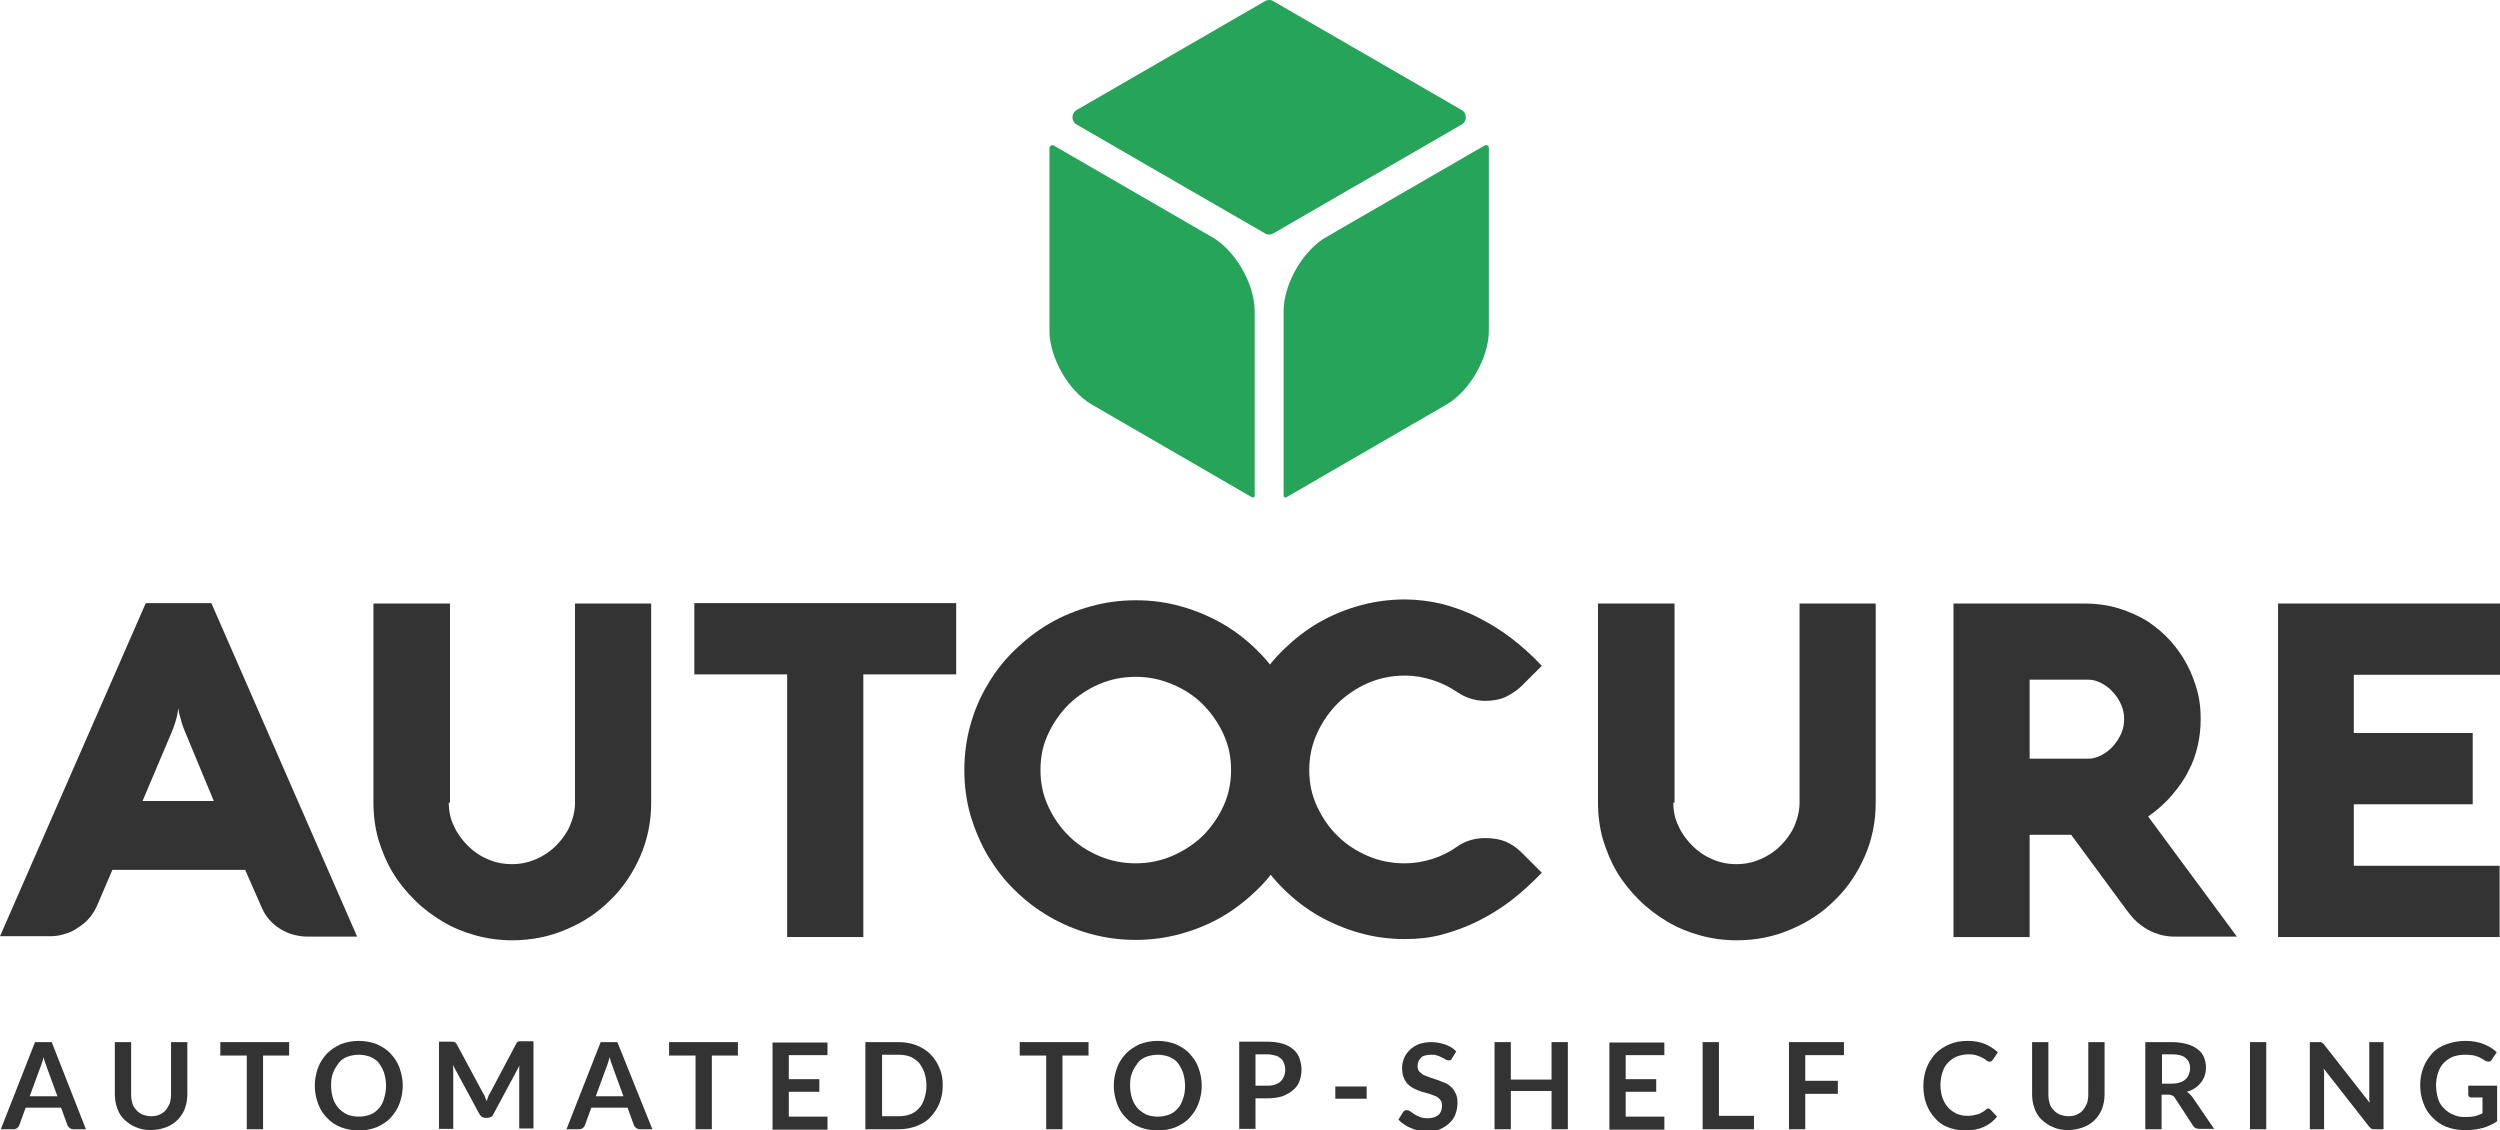
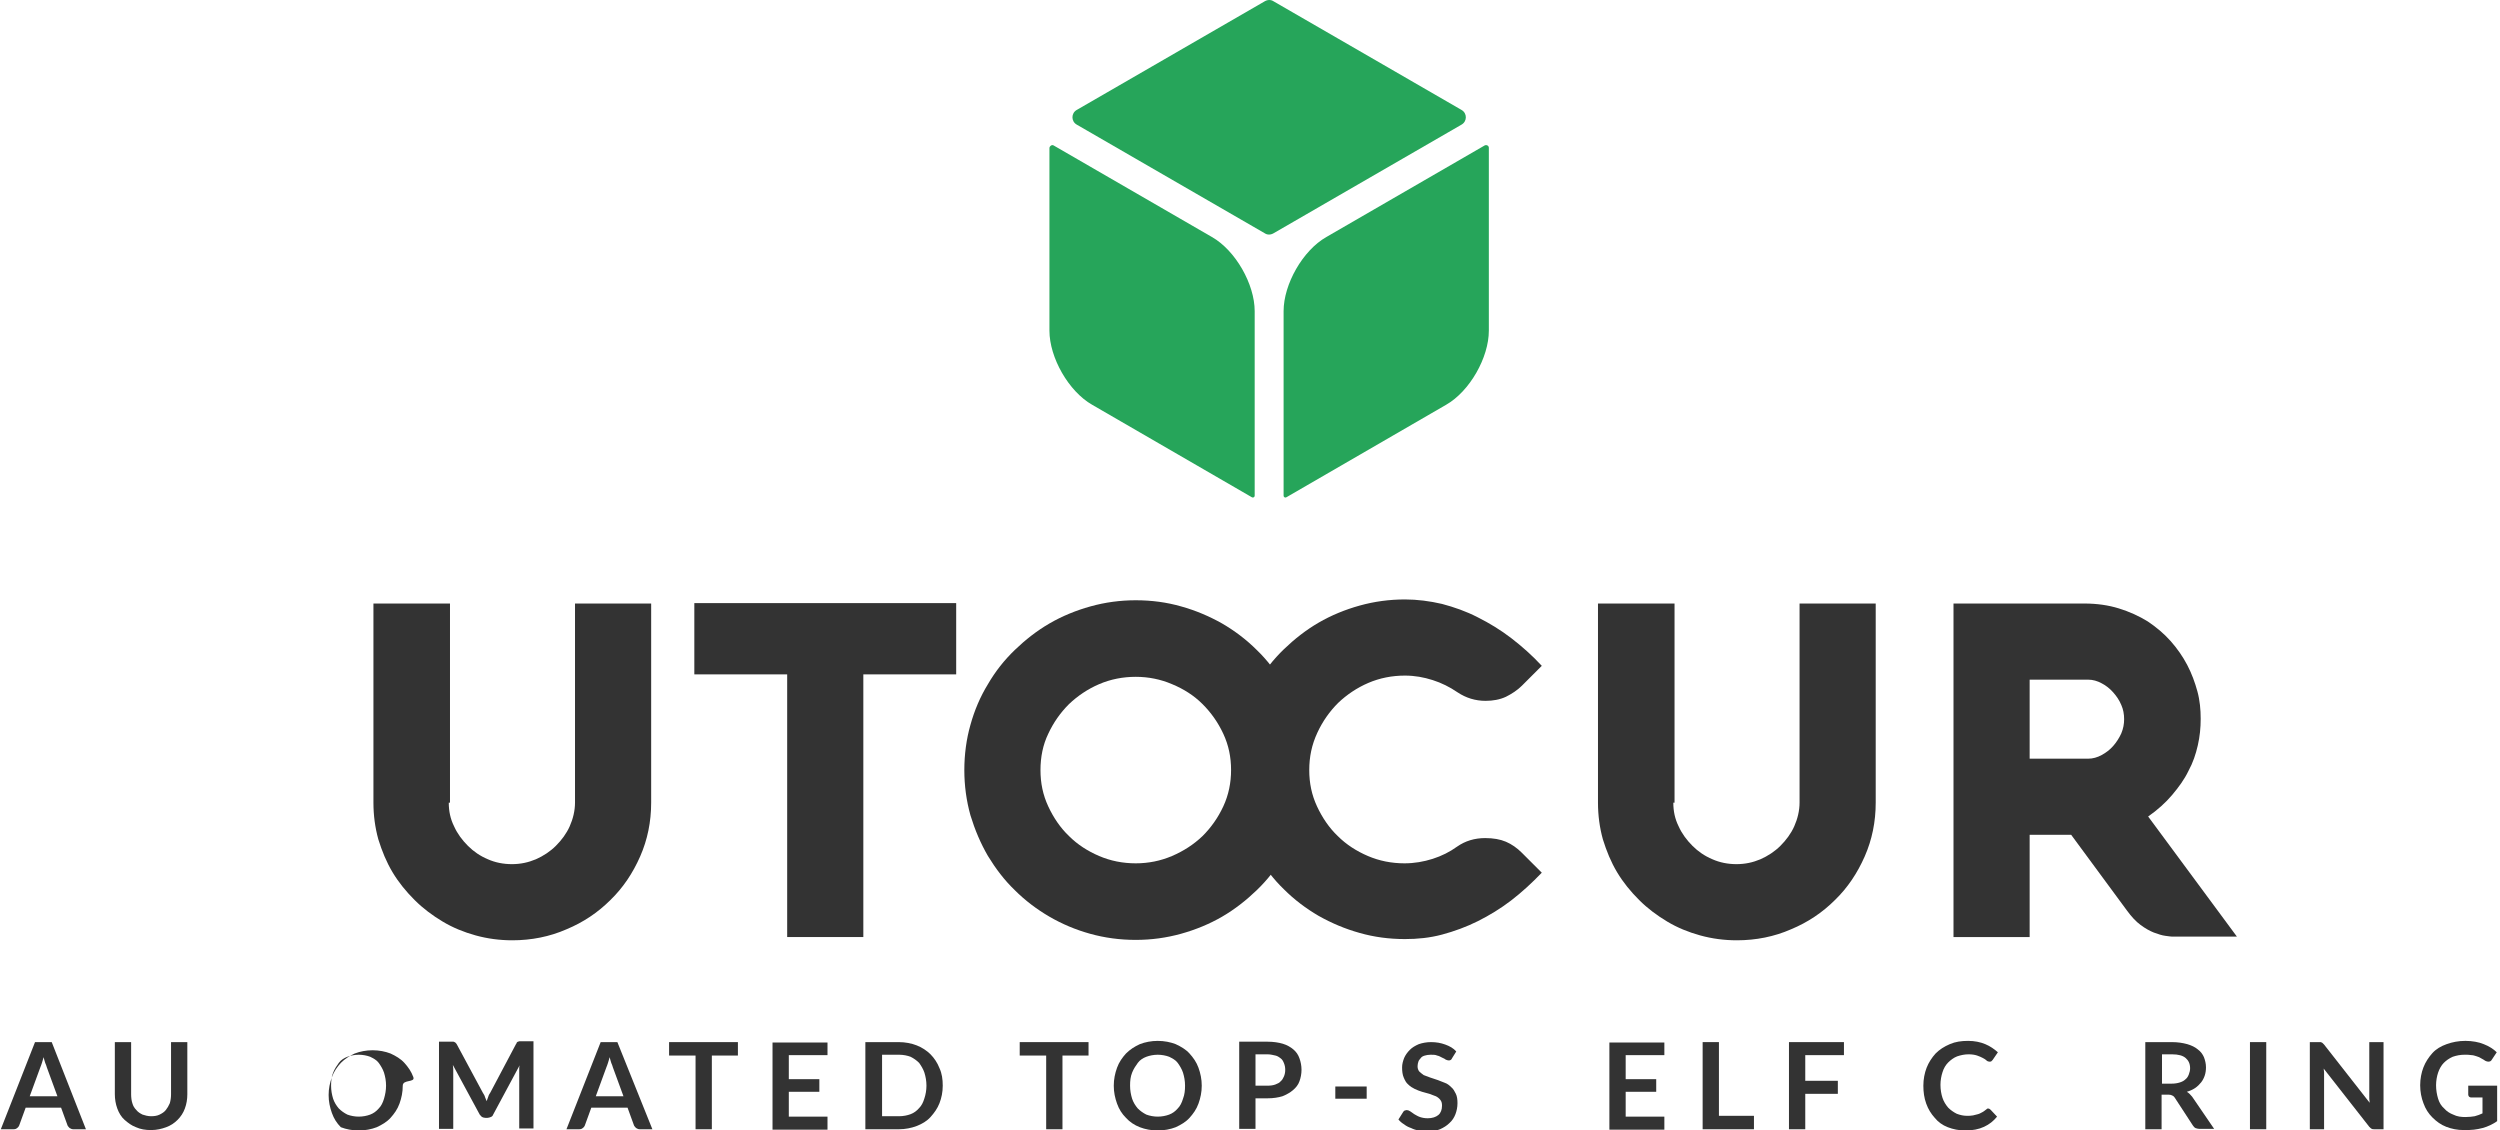
<svg xmlns="http://www.w3.org/2000/svg" version="1.1" id="Layer_1" x="0px" y="0px" viewBox="0 0 613.9 277.5" style="enable-background:new 0 0 613.9 277.5;" xml:space="preserve">
  <style type="text/css">
	.st0{fill:#333333;}
	.st1{fill:#26A55A;}
</style>
  <g>
    <g>
-       <path class="st0" d="M35.8,148.1h16.1l35.8,81.9H75.6c-1.3,0-2.5-0.2-3.6-0.5c-1.2-0.3-2.2-0.8-3.2-1.4c-1-0.6-1.9-1.4-2.7-2.3    c-0.8-0.9-1.4-1.9-1.9-3.1l-4-9.1H27.6l-3.9,9.1c-0.5,1-1.1,2-1.9,2.9c-0.8,0.9-1.7,1.6-2.8,2.3c-1,0.7-2.1,1.2-3.3,1.5    c-1.2,0.4-2.4,0.5-3.5,0.5H0L35.8,148.1z M35,196.7h17.5l-7.1-17.1c-0.3-0.8-0.6-1.5-0.8-2.2c-0.2-0.7-0.3-1.3-0.5-1.8    c-0.2-0.6-0.2-1.2-0.3-1.7c-0.1,0.5-0.2,1.1-0.3,1.8c-0.1,0.5-0.3,1.1-0.5,1.8s-0.5,1.4-0.8,2.2L35,196.7z" />
      <path class="st0" d="M110.2,197.1c0,2.1,0.4,4,1.3,5.8c0.8,1.8,2,3.4,3.4,4.8c1.4,1.4,3,2.5,4.9,3.3c1.8,0.8,3.8,1.2,5.9,1.2    c2.1,0,4-0.4,5.9-1.2c1.8-0.8,3.5-1.9,4.9-3.3c1.4-1.4,2.6-3,3.4-4.8c0.8-1.8,1.3-3.8,1.3-5.8v-48.9h18.7v48.9    c0,4.7-0.9,9.1-2.7,13.2c-1.8,4.1-4.2,7.7-7.3,10.7c-3.1,3.1-6.7,5.5-10.8,7.2c-4.1,1.8-8.6,2.7-13.3,2.7c-3.1,0-6.1-0.4-9-1.2    c-2.9-0.8-5.6-1.9-8.1-3.4c-2.5-1.5-4.8-3.2-6.9-5.3c-2.1-2.1-3.9-4.3-5.4-6.8c-1.5-2.5-2.6-5.2-3.5-8.1c-0.8-2.9-1.2-5.9-1.2-9    v-48.9h18.8V197.1z" />
      <path class="st0" d="M170.5,165.6v-17.5h64.3v17.5H212v64.5h-18.7v-64.5H170.5z" />
      <g>
        <path class="st0" d="M236.8,189.1c0-3.8,0.5-7.6,1.5-11.1c1-3.6,2.4-6.9,4.3-10c1.8-3.1,4-5.9,6.6-8.4c2.6-2.5,5.4-4.7,8.5-6.5     c3.1-1.8,6.5-3.2,10.1-4.2c3.6-1,7.3-1.5,11.1-1.5c3.9,0,7.6,0.5,11.1,1.5c3.6,1,6.9,2.4,10.1,4.2c3.1,1.8,6,4,8.5,6.5     c2.6,2.5,4.7,5.3,6.6,8.4c1.8,3.1,3.2,6.4,4.3,10c1,3.6,1.5,7.3,1.5,11.1c0,3.9-0.5,7.6-1.5,11.1c-1,3.6-2.4,6.9-4.3,10     c-1.8,3.1-4,5.9-6.6,8.4c-2.6,2.5-5.4,4.7-8.5,6.5c-3.1,1.8-6.5,3.2-10.1,4.2c-3.6,1-7.3,1.5-11.1,1.5c-3.9,0-7.6-0.5-11.2-1.5     c-3.6-1-6.9-2.4-10-4.2c-3.1-1.8-6-4-8.5-6.5c-2.6-2.5-4.7-5.3-6.6-8.4c-1.8-3.1-3.2-6.4-4.3-10     C237.3,196.6,236.8,192.9,236.8,189.1z M255.5,189.1c0,3.2,0.6,6.1,1.9,8.9c1.3,2.8,3,5.3,5.1,7.3c2.1,2.1,4.6,3.7,7.4,4.9     c2.8,1.2,5.8,1.8,9,1.8c3.1,0,6.1-0.6,8.9-1.8c2.8-1.2,5.3-2.8,7.5-4.9c2.1-2.1,3.8-4.5,5.1-7.3c1.3-2.8,1.9-5.8,1.9-8.9     c0-3.2-0.6-6.1-1.9-8.9c-1.3-2.8-3-5.2-5.1-7.3c-2.1-2.1-4.6-3.7-7.5-4.9c-2.8-1.2-5.8-1.8-8.9-1.8c-3.2,0-6.2,0.6-9,1.8     c-2.8,1.2-5.3,2.9-7.4,4.9c-2.1,2.1-3.8,4.5-5.1,7.3C256.1,182.9,255.5,185.9,255.5,189.1z" />
        <path class="st0" d="M321.5,189.1c0,3.2,0.6,6.1,1.9,8.9c1.3,2.8,3,5.3,5.1,7.3c2.1,2.1,4.6,3.7,7.4,4.9c2.8,1.2,5.8,1.8,9,1.8     c2.4,0,4.7-0.4,6.9-1.1c2.2-0.7,4.2-1.7,6-3c2-1.4,4.3-2.1,6.9-2.1c2,0,3.7,0.3,5.1,0.9c1.4,0.6,2.7,1.5,3.9,2.7l4.9,4.9     c-2.4,2.5-4.9,4.8-7.5,6.8c-2.6,2-5.4,3.7-8.2,5.1s-5.8,2.5-8.8,3.3c-3,0.8-6,1.1-9.1,1.1c-3.9,0-7.6-0.5-11.1-1.5     c-3.6-1-6.9-2.4-10.1-4.2c-3.1-1.8-6-4-8.5-6.5c-2.6-2.5-4.7-5.3-6.6-8.4c-1.8-3.1-3.2-6.4-4.3-10c-1-3.6-1.5-7.3-1.5-11.1     c0-3.8,0.5-7.6,1.5-11.1c1-3.6,2.4-6.9,4.3-10c1.8-3.1,4-5.9,6.6-8.4c2.6-2.5,5.4-4.7,8.5-6.5c3.1-1.8,6.5-3.2,10.1-4.2     c3.6-1,7.3-1.5,11.1-1.5c3,0,6.1,0.4,9.1,1.1c3,0.8,5.9,1.8,8.8,3.3c2.8,1.4,5.6,3.1,8.2,5.1c2.6,2,5.2,4.3,7.5,6.8l-4.9,4.9     c-1.1,1.1-2.5,2-3.9,2.7c-1.5,0.7-3.2,1-5,1c-2.5,0-4.8-0.7-6.9-2.1c-1.9-1.3-3.9-2.3-6.1-3s-4.4-1.1-6.8-1.1     c-3.2,0-6.2,0.6-9,1.8c-2.8,1.2-5.3,2.9-7.4,4.9c-2.1,2.1-3.8,4.5-5.1,7.3C322.1,182.9,321.5,185.9,321.5,189.1z" />
      </g>
      <path class="st0" d="M410.9,197.1c0,2.1,0.4,4,1.3,5.8c0.8,1.8,2,3.4,3.4,4.8c1.4,1.4,3,2.5,4.9,3.3c1.8,0.8,3.8,1.2,5.9,1.2    c2.1,0,4-0.4,5.9-1.2c1.8-0.8,3.5-1.9,4.9-3.3c1.4-1.4,2.6-3,3.4-4.8c0.8-1.8,1.3-3.8,1.3-5.8v-48.9h18.7v48.9    c0,4.7-0.9,9.1-2.7,13.2c-1.8,4.1-4.2,7.7-7.3,10.7c-3.1,3.1-6.7,5.5-10.8,7.2c-4.1,1.8-8.6,2.7-13.3,2.7c-3.1,0-6.1-0.4-9-1.2    c-2.9-0.8-5.6-1.9-8.1-3.4c-2.5-1.5-4.8-3.2-6.9-5.3c-2.1-2.1-3.9-4.3-5.4-6.8c-1.5-2.5-2.6-5.2-3.5-8.1c-0.8-2.9-1.2-5.9-1.2-9    v-48.9h18.8V197.1z" />
      <path class="st0" d="M498.4,230.1h-18.7v-81.9h32.1c3.1,0,5.9,0.4,8.5,1.2c2.6,0.8,5,1.9,7.1,3.2c2.1,1.4,4,3,5.6,4.8    c1.6,1.8,3,3.8,4.1,5.9c1.1,2.1,1.9,4.3,2.5,6.5c0.6,2.2,0.8,4.5,0.8,6.7c0,2.2-0.2,4.3-0.7,6.5c-0.5,2.2-1.2,4.3-2.3,6.3    c-1,2.1-2.4,4-4,5.9c-1.6,1.9-3.6,3.7-5.9,5.3l21.8,29.5h-15.6h-0.3c-0.3,0-0.9-0.1-1.7-0.2c-0.8-0.1-1.7-0.4-2.8-0.8    c-1-0.4-2.1-1-3.3-1.9c-1.1-0.8-2.2-2-3.3-3.5l-13.7-18.6h-10.2V230.1z M512.8,186.3c1.1,0,2.2-0.3,3.3-0.9c1.1-0.6,2-1.3,2.8-2.2    c0.8-0.9,1.5-2,2-3.1c0.5-1.2,0.7-2.3,0.7-3.5c0-1.2-0.2-2.4-0.7-3.5c-0.5-1.2-1.2-2.2-2-3.1c-0.8-0.9-1.8-1.7-2.8-2.2    c-1.1-0.6-2.2-0.9-3.3-0.9h-14.4v19.4H512.8z" />
-       <path class="st0" d="M613.9,230.1h-54.5v-81.9h54.5v17.5H578V180h29.2v17.5H578v15.1h35.8V230.1z" />
    </g>
    <g>
      <g>
        <path class="st1" d="M264.4,27l46.2-26.7c0.7-0.4,1.5-0.4,2.1,0L358.9,27c1.4,0.8,1.4,2.8,0,3.6l-46.2,26.7     c-0.7,0.4-1.5,0.4-2.1,0l-46.2-26.7C263,29.8,263,27.8,264.4,27z" />
      </g>
      <g>
        <g>
          <path class="st1" d="M364.6,35.7l-38.9,22.5c-5.8,3.3-10.5,11.6-10.5,18.2v45.3c0,0.4,0.4,0.6,0.7,0.4l39.2-22.7      c5.8-3.3,10.5-11.6,10.5-18.2V36.3C365.6,35.8,365.1,35.5,364.6,35.7z" />
        </g>
        <g>
          <path class="st1" d="M258.7,35.7l38.9,22.5c5.8,3.3,10.5,11.6,10.5,18.2v45.3c0,0.4-0.4,0.6-0.7,0.4l-39.2-22.7      c-5.8-3.3-10.5-11.6-10.5-18.2V36.3C257.8,35.8,258.3,35.5,258.7,35.7z" />
        </g>
      </g>
    </g>
    <g>
      <path class="st0" d="M21.1,277.3h-3.1c-0.3,0-0.6-0.1-0.9-0.3c-0.2-0.2-0.4-0.4-0.5-0.6l-1.6-4.4H6.3l-1.6,4.4    c-0.1,0.2-0.2,0.4-0.5,0.6c-0.2,0.2-0.5,0.3-0.9,0.3H0.2l8.4-21.4h4.1L21.1,277.3z M7.3,269.2h6.8l-2.6-7.1    c-0.1-0.3-0.2-0.7-0.4-1.1c-0.1-0.4-0.3-0.9-0.4-1.4c-0.1,0.5-0.3,1-0.4,1.4s-0.3,0.8-0.4,1.1L7.3,269.2z" />
      <path class="st0" d="M37.1,274.1c0.8,0,1.5-0.1,2.1-0.4c0.6-0.3,1.1-0.6,1.5-1.1c0.4-0.5,0.7-1,1-1.7c0.2-0.7,0.3-1.4,0.3-2.2    v-12.8h4v12.8c0,1.3-0.2,2.4-0.6,3.5c-0.4,1.1-1,2-1.8,2.8s-1.7,1.4-2.8,1.8c-1.1,0.4-2.3,0.7-3.7,0.7c-1.4,0-2.6-0.2-3.7-0.7    c-1.1-0.4-2-1.1-2.8-1.8s-1.4-1.7-1.8-2.8c-0.4-1.1-0.6-2.3-0.6-3.5v-12.8h4v12.8c0,0.8,0.1,1.6,0.3,2.2c0.2,0.7,0.5,1.2,1,1.7    c0.4,0.5,0.9,0.8,1.5,1.1C35.6,273.9,36.3,274.1,37.1,274.1z" />
-       <path class="st0" d="M71,255.9v3.3h-6.4v18.1h-4v-18.1h-6.5v-3.3H71z" />
-       <path class="st0" d="M98.9,266.6c0,1.6-0.3,3-0.8,4.4s-1.3,2.5-2.2,3.5s-2.1,1.7-3.4,2.3c-1.3,0.5-2.8,0.8-4.4,0.8    c-1.6,0-3.1-0.3-4.4-0.8c-1.3-0.5-2.5-1.3-3.4-2.3c-1-1-1.7-2.1-2.2-3.5s-0.8-2.8-0.8-4.4c0-1.6,0.3-3,0.8-4.4s1.3-2.5,2.2-3.5    c1-1,2.1-1.7,3.4-2.3c1.3-0.5,2.8-0.8,4.4-0.8c1.6,0,3.1,0.3,4.4,0.8c1.3,0.6,2.5,1.3,3.4,2.3c0.9,1,1.7,2.1,2.2,3.5    S98.9,265,98.9,266.6z M94.8,266.6c0-1.2-0.2-2.2-0.5-3.2c-0.3-0.9-0.8-1.7-1.3-2.4s-1.3-1.1-2.1-1.5c-0.8-0.3-1.8-0.5-2.8-0.5    c-1,0-2,0.2-2.8,0.5c-0.8,0.3-1.6,0.8-2.1,1.5s-1,1.4-1.4,2.4s-0.5,2-0.5,3.2s0.2,2.2,0.5,3.2c0.3,0.9,0.8,1.7,1.4,2.4    c0.6,0.6,1.3,1.1,2.1,1.5c0.8,0.3,1.8,0.5,2.8,0.5c1,0,2-0.2,2.8-0.5c0.8-0.3,1.5-0.8,2.1-1.5c0.6-0.6,1-1.4,1.3-2.4    C94.6,268.8,94.8,267.7,94.8,266.6z" />
+       <path class="st0" d="M98.9,266.6c0,1.6-0.3,3-0.8,4.4s-1.3,2.5-2.2,3.5s-2.1,1.7-3.4,2.3c-1.3,0.5-2.8,0.8-4.4,0.8    c-1.6,0-3.1-0.3-4.4-0.8c-1-1-1.7-2.1-2.2-3.5s-0.8-2.8-0.8-4.4c0-1.6,0.3-3,0.8-4.4s1.3-2.5,2.2-3.5    c1-1,2.1-1.7,3.4-2.3c1.3-0.5,2.8-0.8,4.4-0.8c1.6,0,3.1,0.3,4.4,0.8c1.3,0.6,2.5,1.3,3.4,2.3c0.9,1,1.7,2.1,2.2,3.5    S98.9,265,98.9,266.6z M94.8,266.6c0-1.2-0.2-2.2-0.5-3.2c-0.3-0.9-0.8-1.7-1.3-2.4s-1.3-1.1-2.1-1.5c-0.8-0.3-1.8-0.5-2.8-0.5    c-1,0-2,0.2-2.8,0.5c-0.8,0.3-1.6,0.8-2.1,1.5s-1,1.4-1.4,2.4s-0.5,2-0.5,3.2s0.2,2.2,0.5,3.2c0.3,0.9,0.8,1.7,1.4,2.4    c0.6,0.6,1.3,1.1,2.1,1.5c0.8,0.3,1.8,0.5,2.8,0.5c1,0,2-0.2,2.8-0.5c0.8-0.3,1.5-0.8,2.1-1.5c0.6-0.6,1-1.4,1.3-2.4    C94.6,268.8,94.8,267.7,94.8,266.6z" />
      <path class="st0" d="M119.1,269.4c0.1,0.3,0.3,0.7,0.4,1c0.1-0.4,0.3-0.7,0.4-1.1s0.3-0.7,0.5-1l6.3-11.9c0.1-0.1,0.2-0.3,0.2-0.4    c0.1-0.1,0.2-0.2,0.3-0.2c0.1,0,0.2-0.1,0.3-0.1c0.1,0,0.3,0,0.5,0h3v21.4h-3.5v-13.8c0-0.3,0-0.5,0-0.8s0-0.6,0.1-0.9l-6.5,12.1    c-0.1,0.3-0.3,0.5-0.6,0.6s-0.5,0.2-0.8,0.2h-0.5c-0.3,0-0.6-0.1-0.8-0.2s-0.4-0.4-0.6-0.6l-6.6-12.2c0,0.3,0.1,0.6,0.1,1    c0,0.3,0,0.6,0,0.9v13.8h-3.5v-21.4h3c0.2,0,0.3,0,0.5,0c0.1,0,0.2,0,0.3,0.1c0.1,0,0.2,0.1,0.3,0.2c0.1,0.1,0.2,0.2,0.3,0.4    l6.4,11.9C118.8,268.7,119,269,119.1,269.4z" />
      <path class="st0" d="M160.2,277.3h-3.1c-0.3,0-0.6-0.1-0.9-0.3c-0.2-0.2-0.4-0.4-0.5-0.6l-1.6-4.4h-8.9l-1.6,4.4    c-0.1,0.2-0.2,0.4-0.5,0.6c-0.2,0.2-0.5,0.3-0.9,0.3h-3.1l8.4-21.4h4.1L160.2,277.3z M146.3,269.2h6.8l-2.6-7.1    c-0.1-0.3-0.2-0.7-0.4-1.1c-0.1-0.4-0.3-0.9-0.4-1.4c-0.1,0.5-0.3,1-0.4,1.4s-0.3,0.8-0.4,1.1L146.3,269.2z" />
      <path class="st0" d="M181.2,255.9v3.3h-6.4v18.1h-4v-18.1h-6.5v-3.3H181.2z" />
      <path class="st0" d="M203.2,255.9v3.2h-9.5v5.9h7.5v3.1h-7.5v6.1h9.5v3.2h-13.5v-21.4H203.2z" />
      <path class="st0" d="M231.5,266.6c0,1.6-0.3,3-0.8,4.3c-0.5,1.3-1.3,2.4-2.2,3.4s-2.1,1.7-3.4,2.2c-1.3,0.5-2.8,0.8-4.4,0.8h-8.2    v-21.4h8.2c1.6,0,3.1,0.3,4.4,0.8c1.3,0.5,2.5,1.3,3.4,2.2c0.9,0.9,1.7,2.1,2.2,3.4C231.3,263.6,231.5,265,231.5,266.6z     M227.5,266.6c0-1.2-0.2-2.2-0.5-3.2c-0.3-0.9-0.8-1.7-1.3-2.4c-0.6-0.6-1.3-1.1-2.1-1.5c-0.8-0.3-1.8-0.5-2.8-0.5h-4.2v15.1h4.2    c1,0,2-0.2,2.8-0.5c0.8-0.3,1.5-0.8,2.1-1.5c0.6-0.6,1-1.4,1.3-2.4C227.3,268.8,227.5,267.7,227.5,266.6z" />
      <path class="st0" d="M267.3,255.9v3.3h-6.4v18.1h-4v-18.1h-6.5v-3.3H267.3z" />
      <path class="st0" d="M295.1,266.6c0,1.6-0.3,3-0.8,4.4s-1.3,2.5-2.2,3.5s-2.1,1.7-3.4,2.3c-1.3,0.5-2.8,0.8-4.4,0.8    c-1.6,0-3.1-0.3-4.4-0.8c-1.3-0.5-2.5-1.3-3.4-2.3c-1-1-1.7-2.1-2.2-3.5s-0.8-2.8-0.8-4.4c0-1.6,0.3-3,0.8-4.4s1.3-2.5,2.2-3.5    c1-1,2.1-1.7,3.4-2.3c1.3-0.5,2.8-0.8,4.4-0.8c1.6,0,3.1,0.3,4.4,0.8c1.3,0.6,2.5,1.3,3.4,2.3c0.9,1,1.7,2.1,2.2,3.5    S295.1,265,295.1,266.6z M291,266.6c0-1.2-0.2-2.2-0.5-3.2c-0.3-0.9-0.8-1.7-1.3-2.4s-1.3-1.1-2.1-1.5c-0.8-0.3-1.8-0.5-2.8-0.5    c-1,0-2,0.2-2.8,0.5c-0.8,0.3-1.6,0.8-2.1,1.5s-1,1.4-1.4,2.4s-0.5,2-0.5,3.2s0.2,2.2,0.5,3.2c0.3,0.9,0.8,1.7,1.4,2.4    c0.6,0.6,1.3,1.1,2.1,1.5c0.8,0.3,1.8,0.5,2.8,0.5c1,0,2-0.2,2.8-0.5c0.8-0.3,1.5-0.8,2.1-1.5c0.6-0.6,1-1.4,1.3-2.4    C290.9,268.8,291,267.7,291,266.6z" />
      <path class="st0" d="M308.3,269.7v7.5h-4v-21.4h7c1.4,0,2.7,0.2,3.7,0.5c1,0.3,1.9,0.8,2.6,1.4c0.7,0.6,1.2,1.3,1.5,2.2    c0.3,0.8,0.5,1.8,0.5,2.8c0,1-0.2,2-0.5,2.8c-0.3,0.9-0.9,1.6-1.6,2.2c-0.7,0.6-1.6,1.1-2.6,1.5c-1,0.3-2.2,0.5-3.6,0.5H308.3z     M308.3,266.6h3c0.7,0,1.4-0.1,1.9-0.3s1-0.4,1.3-0.8c0.4-0.3,0.6-0.8,0.8-1.2c0.2-0.5,0.3-1,0.3-1.6c0-0.6-0.1-1.1-0.3-1.6    c-0.2-0.5-0.4-0.9-0.8-1.2c-0.4-0.3-0.8-0.6-1.3-0.7s-1.2-0.3-1.9-0.3h-3V266.6z" />
      <path class="st0" d="M327.9,266.8h7.7v3h-7.7V266.8z" />
      <path class="st0" d="M356.6,259.8c-0.1,0.2-0.2,0.4-0.4,0.5s-0.3,0.1-0.5,0.1s-0.4-0.1-0.7-0.2c-0.2-0.2-0.5-0.3-0.9-0.5    s-0.7-0.4-1.2-0.5c-0.4-0.2-1-0.2-1.6-0.2c-0.6,0-1,0.1-1.4,0.2c-0.4,0.1-0.8,0.3-1,0.6s-0.5,0.5-0.6,0.9    c-0.1,0.3-0.2,0.7-0.2,1.1c0,0.5,0.1,0.9,0.4,1.3c0.3,0.3,0.7,0.6,1.1,0.9c0.5,0.2,1,0.4,1.6,0.6c0.6,0.2,1.2,0.4,1.8,0.6    s1.2,0.5,1.8,0.7s1.1,0.6,1.6,1.1c0.5,0.4,0.8,1,1.1,1.6c0.3,0.6,0.4,1.4,0.4,2.3c0,1-0.2,1.9-0.5,2.7s-0.8,1.6-1.5,2.2    c-0.6,0.6-1.4,1.1-2.3,1.5c-0.9,0.4-2,0.5-3.2,0.5c-0.7,0-1.4-0.1-2-0.2c-0.7-0.1-1.3-0.3-1.9-0.6c-0.6-0.2-1.2-0.5-1.7-0.9    c-0.5-0.3-1-0.7-1.4-1.2l1.2-1.9c0.1-0.1,0.2-0.3,0.4-0.3c0.2-0.1,0.3-0.1,0.5-0.1c0.2,0,0.5,0.1,0.8,0.3s0.6,0.4,1,0.7    c0.4,0.2,0.8,0.5,1.4,0.7s1.2,0.3,1.9,0.3c1.1,0,2-0.3,2.6-0.8c0.6-0.5,0.9-1.3,0.9-2.3c0-0.6-0.1-1-0.4-1.4s-0.7-0.7-1.1-0.9    c-0.5-0.2-1-0.4-1.6-0.6c-0.6-0.2-1.2-0.3-1.8-0.5c-0.6-0.2-1.2-0.4-1.8-0.7c-0.6-0.3-1.1-0.6-1.6-1.1c-0.5-0.4-0.8-1-1.1-1.7    s-0.4-1.5-0.4-2.5c0-0.8,0.2-1.5,0.5-2.3c0.3-0.7,0.8-1.4,1.4-2c0.6-0.6,1.3-1,2.2-1.4c0.9-0.3,1.9-0.5,3-0.5    c1.3,0,2.4,0.2,3.5,0.6c1.1,0.4,2,0.9,2.7,1.7L356.6,259.8z" />
-       <path class="st0" d="M385,277.3h-4v-9.4h-10v9.4h-4v-21.4h4v9.2h10v-9.2h4V277.3z" />
      <path class="st0" d="M408.7,255.9v3.2h-9.5v5.9h7.5v3.1h-7.5v6.1h9.5v3.2h-13.5v-21.4H408.7z" />
      <path class="st0" d="M422.1,274h8.6v3.3h-12.6v-21.4h4V274z" />
      <path class="st0" d="M452.8,255.9v3.2h-9.5v6.3h8v3.2h-8v8.7h-4v-21.4H452.8z" />
      <path class="st0" d="M488.2,272.2c0.2,0,0.4,0.1,0.6,0.3l1.6,1.7c-0.9,1.1-1.9,1.9-3.2,2.5c-1.3,0.6-2.8,0.9-4.6,0.9    c-1.6,0-3-0.3-4.3-0.8c-1.3-0.5-2.4-1.3-3.2-2.3c-0.9-1-1.6-2.1-2.1-3.5s-0.7-2.8-0.7-4.4c0-1.6,0.3-3.1,0.8-4.4s1.3-2.5,2.2-3.5    c1-1,2.1-1.7,3.5-2.3s2.8-0.8,4.5-0.8c1.6,0,3,0.3,4.2,0.8c1.2,0.5,2.2,1.2,3.1,2l-1.3,1.9c-0.1,0.1-0.2,0.2-0.3,0.3    c-0.1,0.1-0.3,0.1-0.5,0.1c-0.2,0-0.5-0.1-0.7-0.3c-0.2-0.2-0.5-0.4-0.9-0.6c-0.4-0.2-0.8-0.4-1.4-0.6c-0.6-0.2-1.3-0.3-2.1-0.3    c-1,0-1.9,0.2-2.8,0.5c-0.8,0.3-1.6,0.9-2.2,1.5s-1.1,1.4-1.4,2.4c-0.3,0.9-0.5,2-0.5,3.1c0,1.2,0.2,2.3,0.5,3.2    c0.3,0.9,0.8,1.7,1.4,2.4c0.6,0.6,1.3,1.1,2.1,1.5c0.8,0.3,1.6,0.5,2.5,0.5c0.5,0,1,0,1.5-0.1c0.4-0.1,0.8-0.2,1.2-0.3    c0.4-0.1,0.7-0.3,1.1-0.5s0.7-0.5,1-0.7c0.1-0.1,0.2-0.2,0.3-0.2C488,272.3,488.1,272.2,488.2,272.2z" />
-       <path class="st0" d="M507.9,274.1c0.8,0,1.5-0.1,2.1-0.4c0.6-0.3,1.1-0.6,1.5-1.1c0.4-0.5,0.7-1,1-1.7c0.2-0.7,0.3-1.4,0.3-2.2    v-12.8h4v12.8c0,1.3-0.2,2.4-0.6,3.5c-0.4,1.1-1,2-1.8,2.8s-1.7,1.4-2.8,1.8c-1.1,0.4-2.3,0.7-3.7,0.7c-1.4,0-2.6-0.2-3.7-0.7    c-1.1-0.4-2-1.1-2.8-1.8s-1.4-1.7-1.8-2.8c-0.4-1.1-0.6-2.3-0.6-3.5v-12.8h4v12.8c0,0.8,0.1,1.6,0.3,2.2c0.2,0.7,0.5,1.2,1,1.7    c0.4,0.5,0.9,0.8,1.5,1.1C506.4,273.9,507.1,274.1,507.9,274.1z" />
      <path class="st0" d="M530.8,268.9v8.4h-4v-21.4h6.5c1.5,0,2.7,0.2,3.8,0.5c1,0.3,1.9,0.7,2.6,1.3c0.7,0.5,1.2,1.2,1.5,1.9    c0.3,0.8,0.5,1.6,0.5,2.5c0,0.7-0.1,1.4-0.3,2c-0.2,0.6-0.5,1.2-0.9,1.7s-0.9,1-1.5,1.4c-0.6,0.4-1.3,0.7-2,0.9    c0.5,0.3,0.9,0.7,1.3,1.2l5.4,7.9H540c-0.3,0-0.6-0.1-0.9-0.2c-0.2-0.1-0.4-0.3-0.6-0.6l-4.5-6.9c-0.2-0.3-0.4-0.4-0.6-0.5    s-0.5-0.2-0.9-0.2H530.8z M530.8,266.1h2.5c0.7,0,1.4-0.1,2-0.3c0.6-0.2,1-0.4,1.4-0.8c0.4-0.3,0.6-0.7,0.8-1.2    c0.2-0.5,0.3-1,0.3-1.5c0-1.1-0.4-1.9-1.1-2.5c-0.7-0.6-1.8-0.9-3.3-0.9h-2.5V266.1z" />
      <path class="st0" d="M556.5,277.3h-4v-21.4h4V277.3z" />
      <path class="st0" d="M569.8,255.9c0.1,0,0.2,0,0.3,0.1c0.1,0,0.2,0.1,0.3,0.2c0.1,0.1,0.2,0.2,0.3,0.3l11.2,14.3    c0-0.3-0.1-0.7-0.1-1c0-0.3,0-0.6,0-0.9v-13h3.5v21.4h-2.1c-0.3,0-0.6,0-0.8-0.1c-0.2-0.1-0.4-0.3-0.6-0.5l-11.2-14.3    c0,0.3,0.1,0.6,0.1,0.9c0,0.3,0,0.6,0,0.9v13.1h-3.5v-21.4h2.1C569.5,255.9,569.7,255.9,569.8,255.9z" />
      <path class="st0" d="M605.4,274.3c0.9,0,1.7-0.1,2.3-0.2c0.7-0.2,1.3-0.4,1.9-0.7v-3.9h-2.7c-0.3,0-0.5-0.1-0.6-0.2    c-0.1-0.1-0.2-0.3-0.2-0.5v-2.2h7.1v8.7c-0.5,0.4-1.1,0.7-1.7,1s-1.2,0.5-1.9,0.7s-1.4,0.3-2.1,0.4c-0.8,0.1-1.6,0.1-2.5,0.1    c-1.6,0-3-0.3-4.3-0.8s-2.4-1.3-3.4-2.3c-1-1-1.7-2.1-2.2-3.5c-0.5-1.3-0.8-2.8-0.8-4.4c0-1.6,0.3-3.1,0.8-4.4    c0.5-1.3,1.3-2.5,2.2-3.5s2.1-1.7,3.5-2.2c1.4-0.5,2.9-0.8,4.6-0.8c1.7,0,3.3,0.3,4.5,0.8c1.3,0.5,2.4,1.2,3.2,2l-1.2,1.8    c-0.2,0.4-0.5,0.5-0.9,0.5c-0.2,0-0.5-0.1-0.7-0.2c-0.3-0.2-0.6-0.4-1-0.6c-0.3-0.2-0.7-0.4-1.1-0.5c-0.4-0.1-0.8-0.3-1.3-0.3    c-0.5-0.1-1.1-0.1-1.7-0.1c-1.1,0-2,0.2-2.9,0.5c-0.9,0.4-1.6,0.9-2.2,1.5s-1.1,1.5-1.4,2.4c-0.3,0.9-0.5,2-0.5,3.1    c0,1.2,0.2,2.3,0.5,3.3c0.3,1,0.8,1.8,1.5,2.4c0.6,0.7,1.4,1.2,2.2,1.5C603.4,274.2,604.4,274.3,605.4,274.3z" />
    </g>
  </g>
</svg>